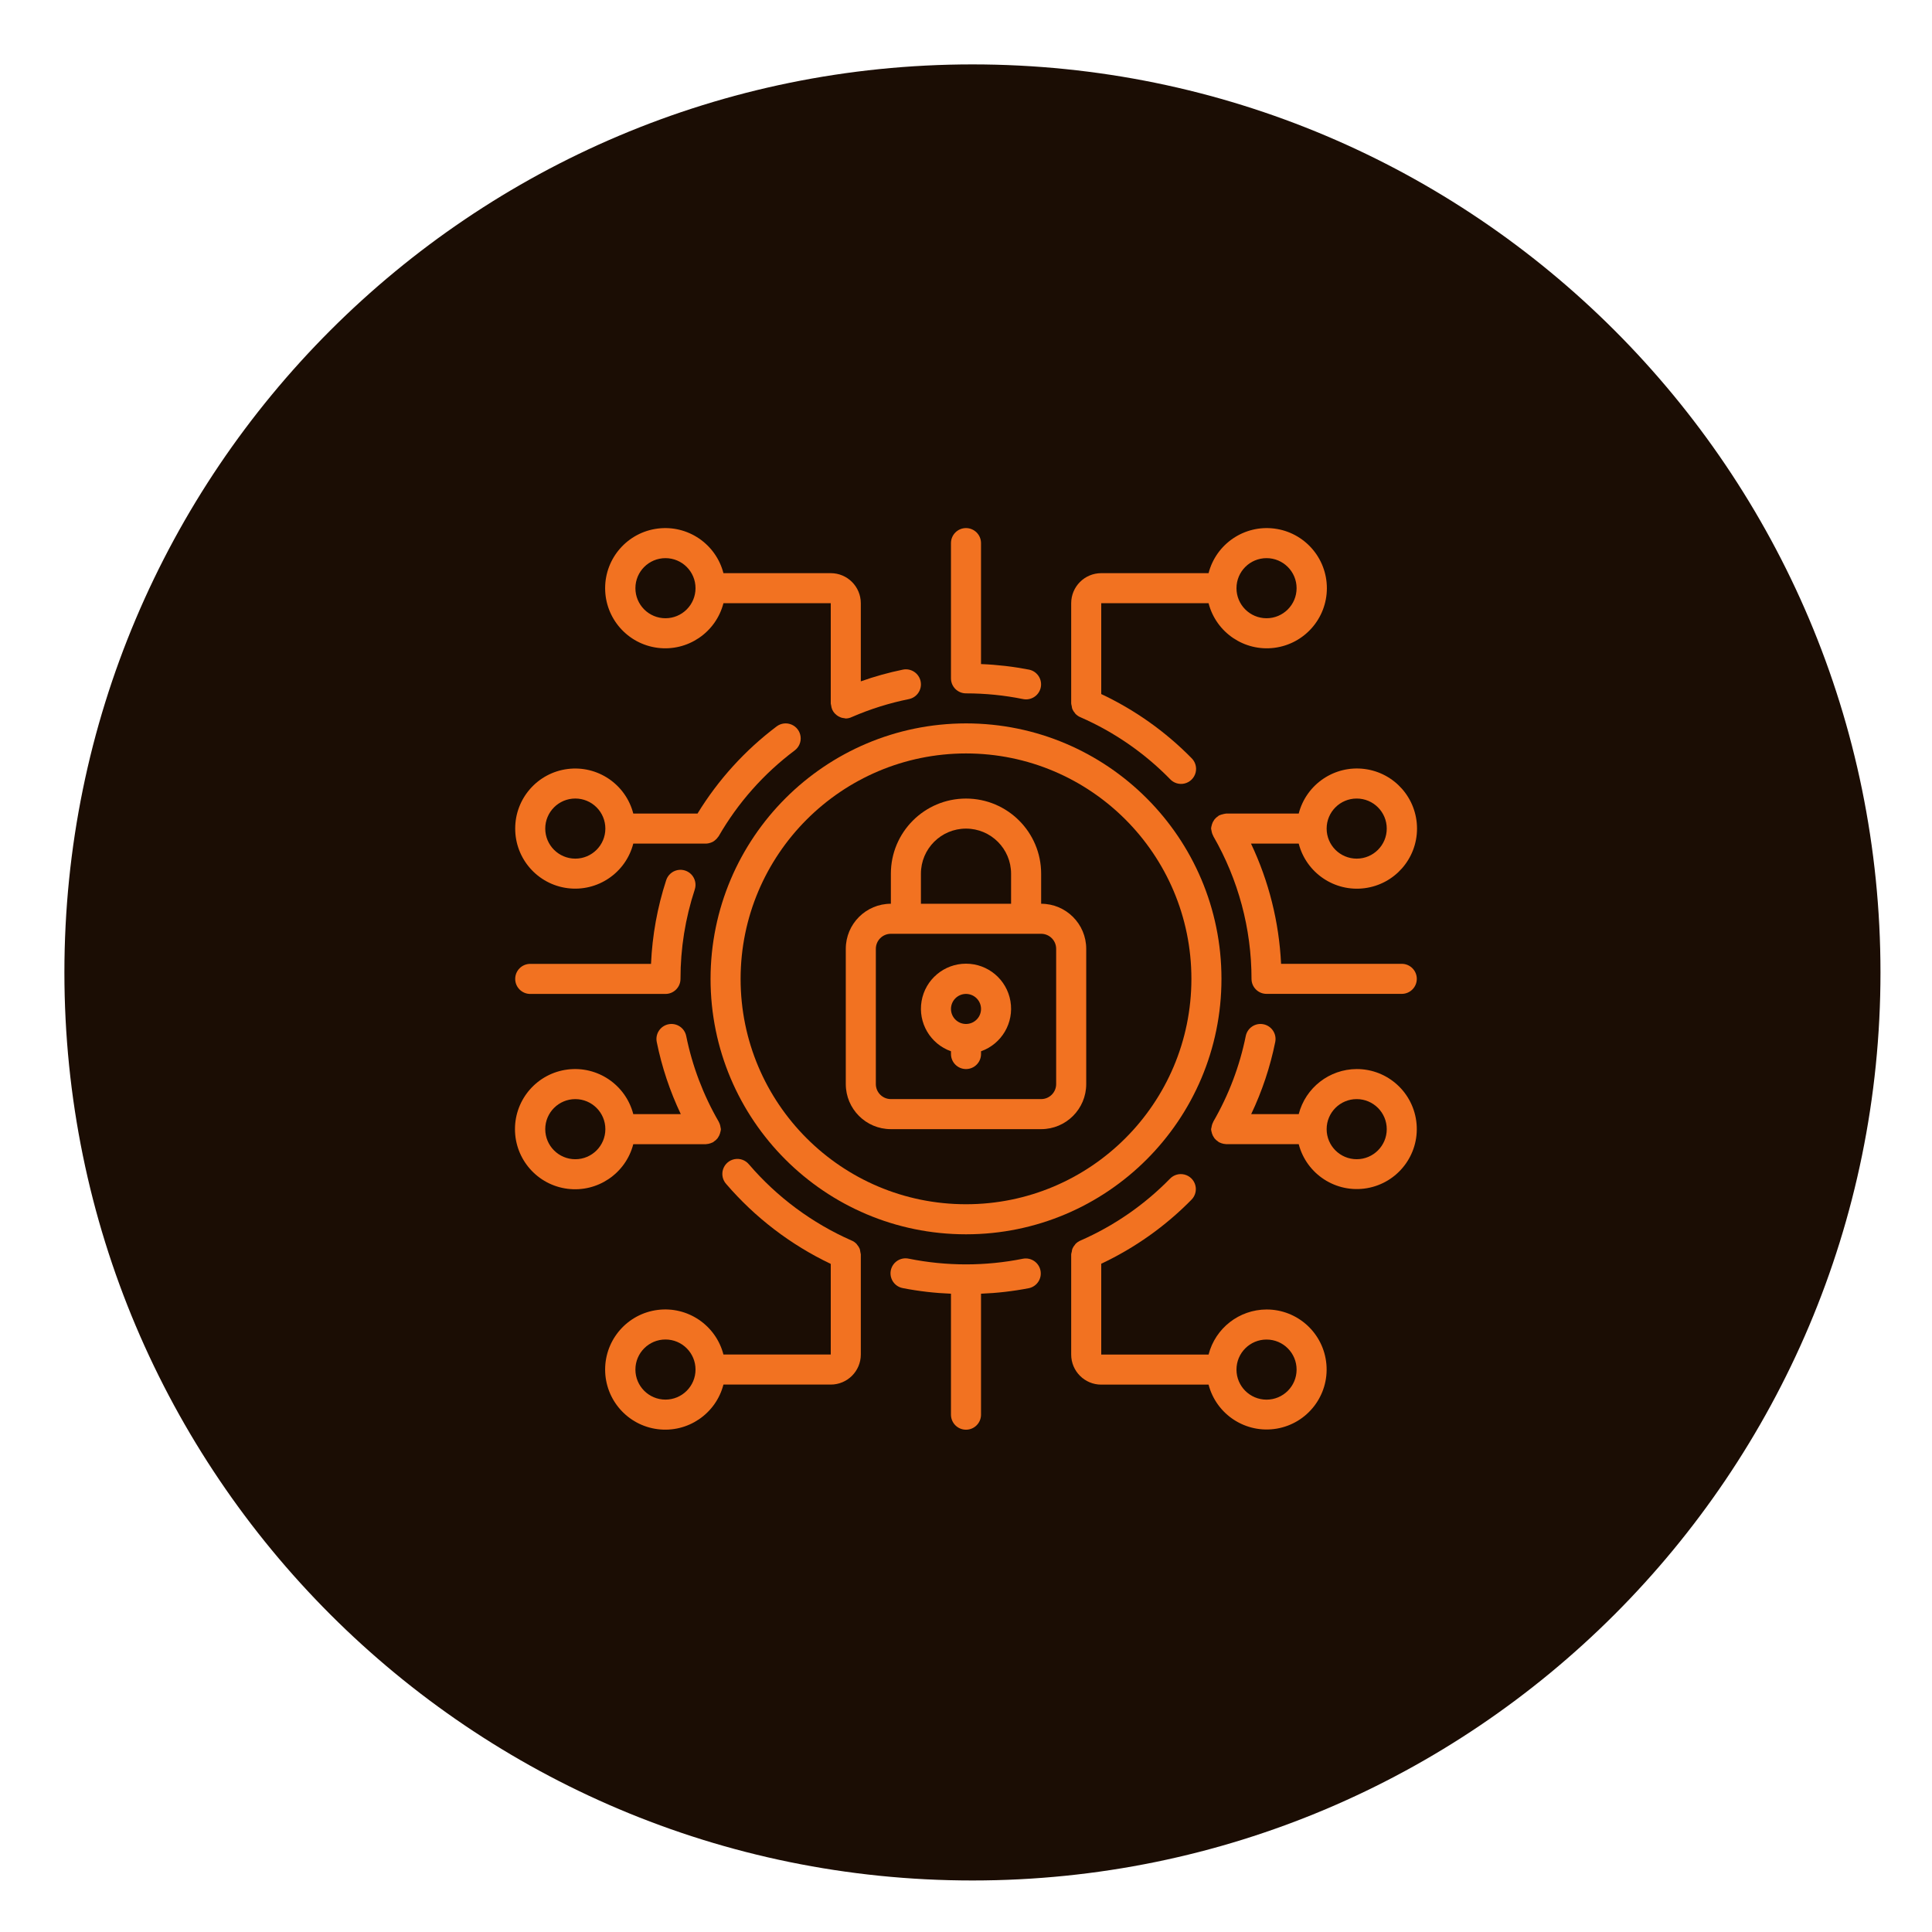
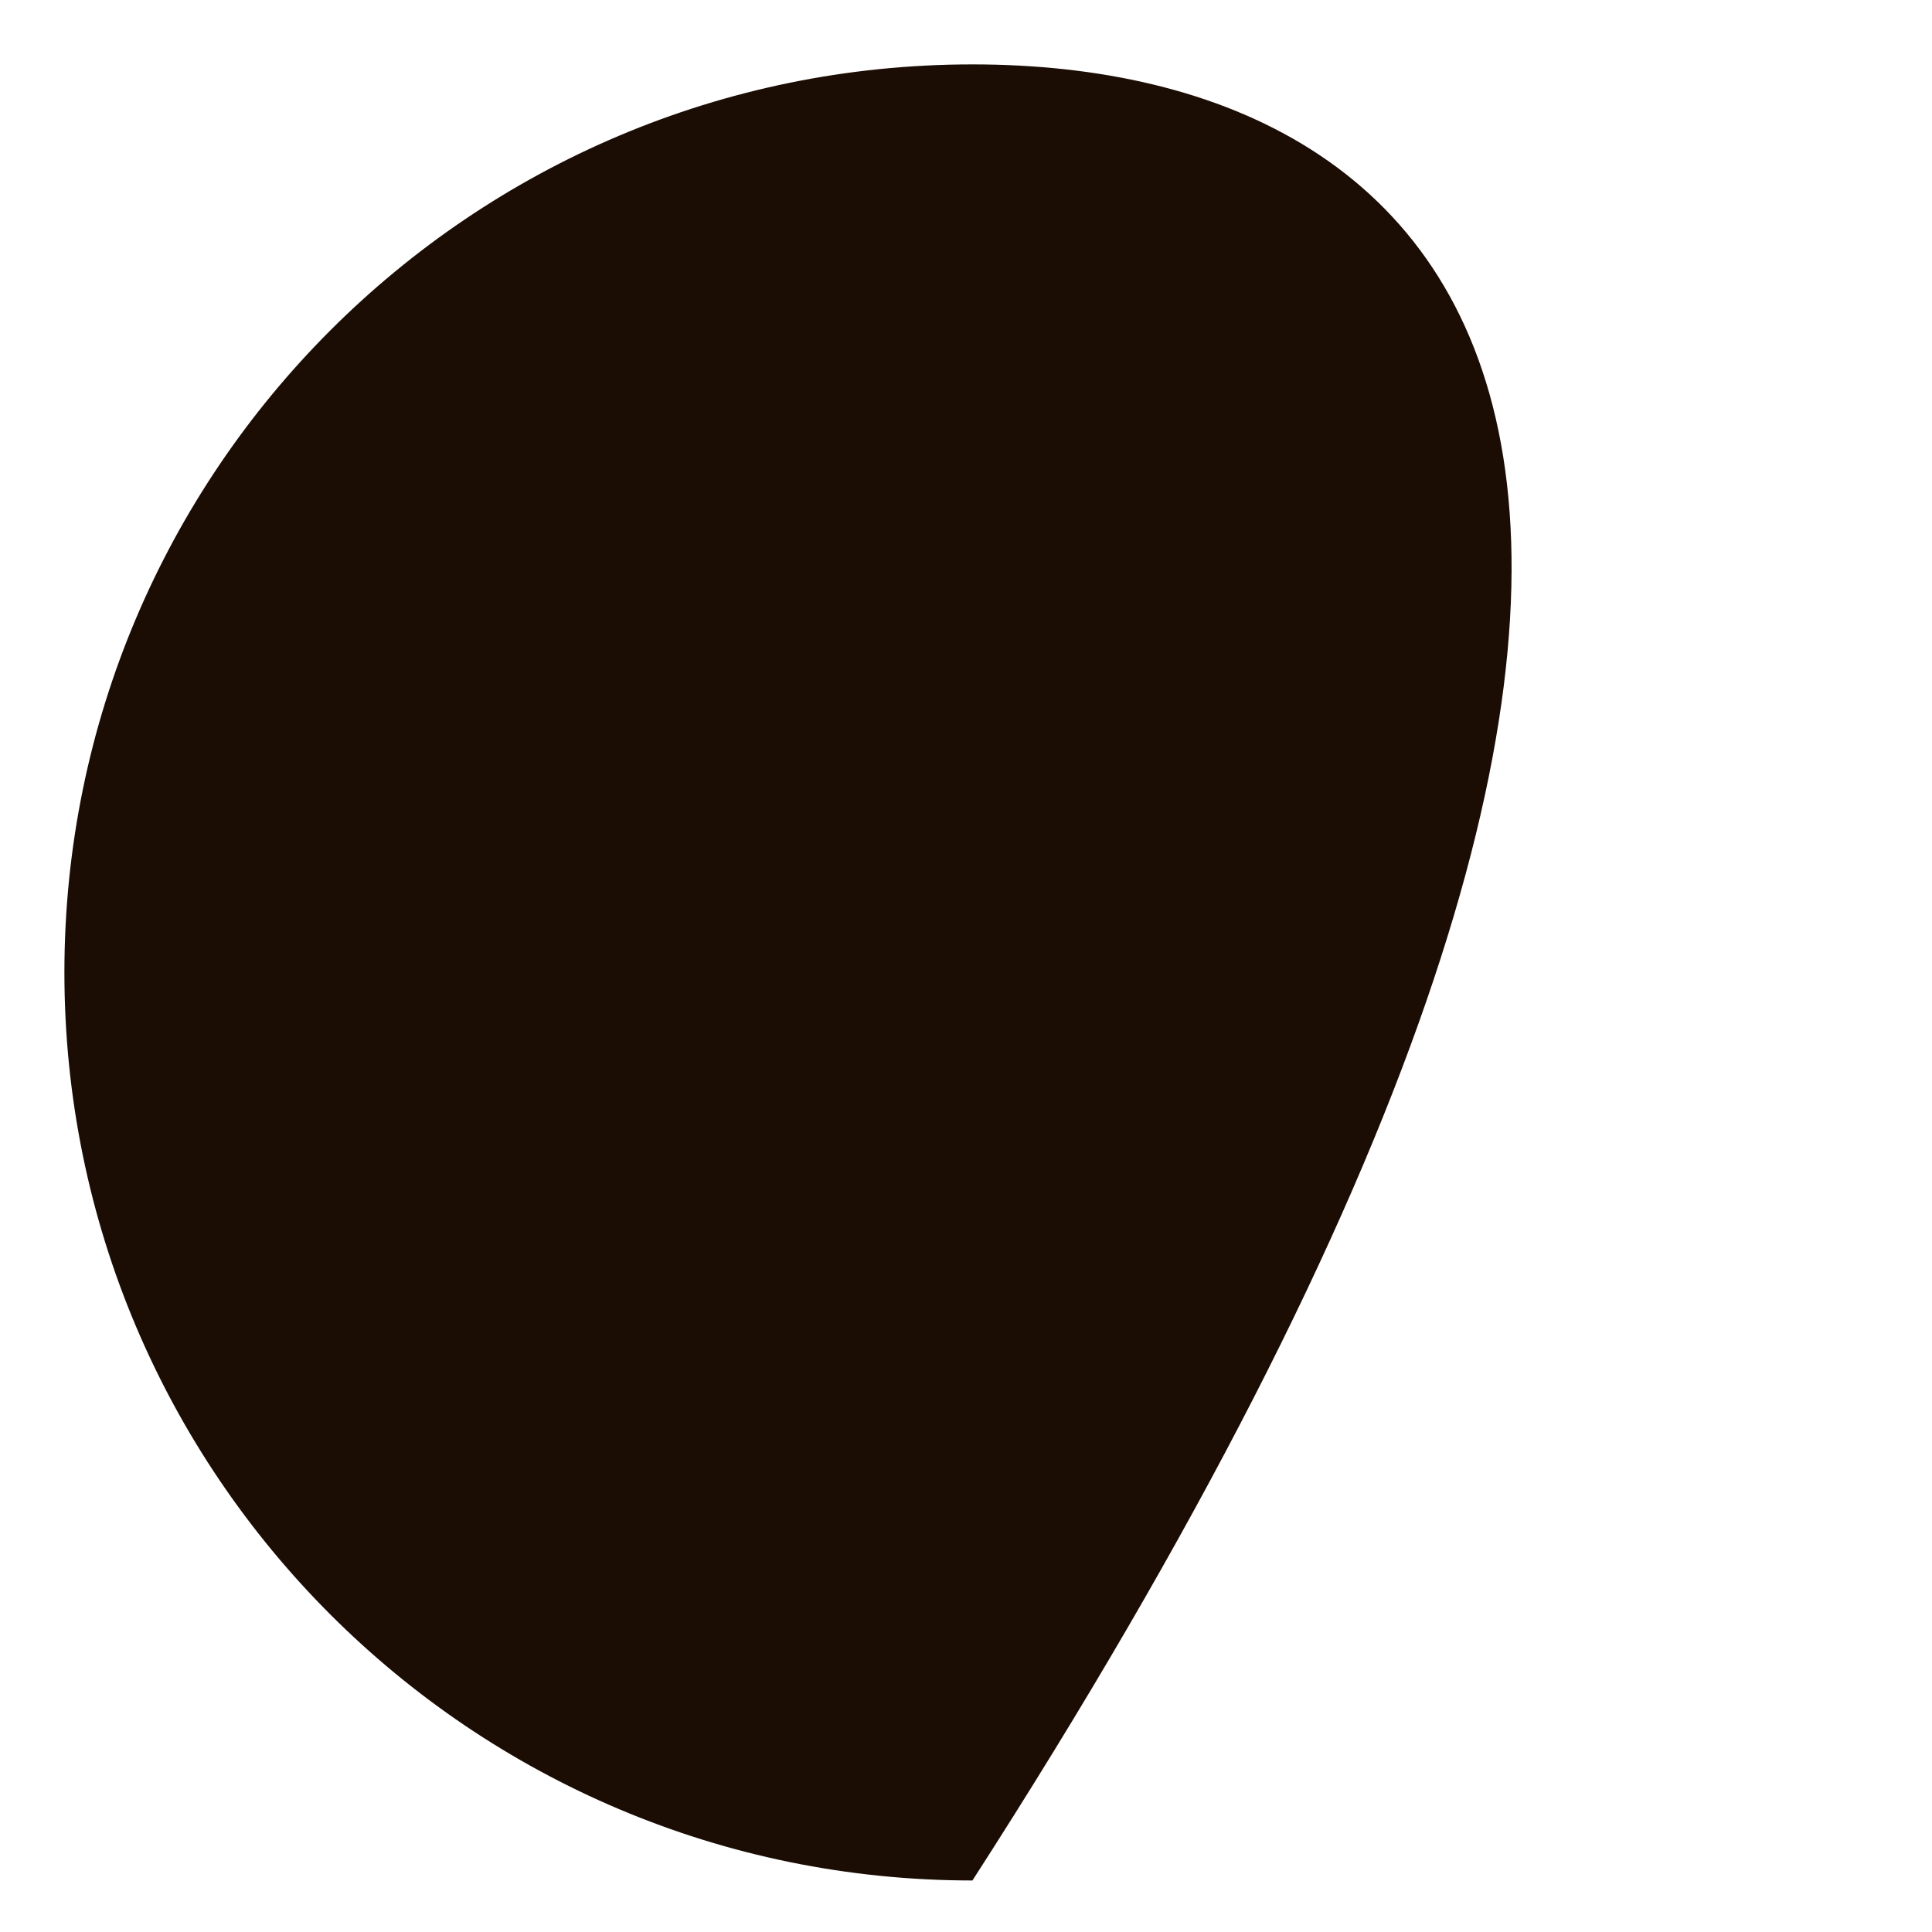
<svg xmlns="http://www.w3.org/2000/svg" width="150" height="150" viewBox="0 0 150 150" fill="none">
-   <path d="M75.5 146C114.436 146 146 114.436 146 75.5C146 36.564 114.436 5 75.5 5C36.564 5 5 36.564 5 75.5C5 114.436 36.564 146 75.5 146Z" fill="#1B0D04" />
+   <path d="M75.5 146C146 36.564 114.436 5 75.5 5C36.564 5 5 36.564 5 75.5C5 114.436 36.564 146 75.5 146Z" fill="#1B0D04" />
  <g clip-path="url(#clip0_3473_1623)">
    <path d="M69.167 87.667H80.834C82.767 87.667 84.334 86.1 84.334 84.167V73.667C84.334 71.734 82.767 70.167 80.834 70.167V67.833C80.834 64.612 78.222 62 75 62C71.779 62 69.167 64.612 69.167 67.833V70.167C67.234 70.167 65.667 71.734 65.667 73.667V84.167C65.667 86.1 67.234 87.667 69.167 87.667ZM71.5 67.833C71.5 65.9 73.067 64.333 75 64.333C76.933 64.333 78.5 65.9 78.5 67.833V70.167H71.5V67.833ZM68 73.667C68 73.022 68.523 72.5 69.167 72.5H80.834C81.478 72.5 82 73.022 82 73.667V84.167C82 84.811 81.478 85.333 80.834 85.333H69.167C68.523 85.333 68 84.811 68 84.167V73.667Z" fill="#F27221" />
    <path d="M73.834 81.62V81.835C73.834 82.479 74.356 83.001 75 83.001C75.645 83.001 76.167 82.479 76.167 81.835V81.62C77.774 81.052 78.738 79.409 78.45 77.728C78.162 76.048 76.705 74.82 75 74.82C73.296 74.82 71.839 76.048 71.551 77.728C71.263 79.409 72.227 81.052 73.834 81.62ZM75 77.168C75.645 77.168 76.167 77.691 76.167 78.335C76.167 78.979 75.645 79.501 75 79.501C74.356 79.501 73.834 78.979 73.834 78.335C73.834 77.691 74.356 77.168 75 77.168Z" fill="#F27221" />
-     <path d="M55.167 75.997C55.167 86.951 64.047 95.831 75 95.831C85.954 95.831 94.834 86.951 94.834 75.997C94.834 65.044 85.954 56.164 75 56.164C64.052 56.176 55.179 65.049 55.167 75.997ZM75 58.497C84.665 58.497 92.5 66.332 92.5 75.997C92.5 85.662 84.665 93.497 75 93.497C65.335 93.497 57.5 85.662 57.5 75.997C57.511 66.337 65.34 58.508 75 58.497Z" fill="#F27221" />
    <path d="M98.334 101.668C96.212 101.676 94.363 103.114 93.833 105.168H85.5V98.116C88.109 96.888 90.479 95.207 92.5 93.151C92.799 92.855 92.915 92.421 92.804 92.015C92.693 91.609 92.372 91.295 91.964 91.192C91.556 91.089 91.125 91.213 90.834 91.518C88.853 93.543 86.502 95.169 83.908 96.307C83.751 96.37 83.61 96.466 83.495 96.588C83.482 96.603 83.475 96.621 83.462 96.638C83.377 96.732 83.308 96.841 83.258 96.958C83.235 97.032 83.22 97.107 83.213 97.183C83.191 97.25 83.176 97.317 83.167 97.386V97.407V105.168C83.167 106.457 84.212 107.502 85.5 107.502H93.833C94.443 109.844 96.746 111.328 99.131 110.918C101.516 110.507 103.19 108.338 102.982 105.927C102.774 103.515 100.754 101.665 98.334 101.668ZM98.334 108.668C97.045 108.668 96 107.624 96 106.335C96 105.046 97.045 104.002 98.334 104.002C99.622 104.002 100.667 105.046 100.667 106.335C100.667 107.624 99.622 108.668 98.334 108.668Z" fill="#F27221" />
    <path d="M49.168 88.835H54.805C54.814 88.835 54.822 88.829 54.833 88.829C54.949 88.824 55.063 88.801 55.172 88.76C55.227 88.742 55.28 88.721 55.331 88.695C55.344 88.688 55.359 88.686 55.372 88.677C55.385 88.669 55.405 88.645 55.423 88.632C55.529 88.567 55.623 88.484 55.701 88.387C55.715 88.369 55.727 88.35 55.739 88.331C55.815 88.225 55.872 88.106 55.907 87.981C55.907 87.963 55.914 87.946 55.918 87.928C55.946 87.844 55.964 87.757 55.972 87.668C55.965 87.624 55.957 87.581 55.945 87.538C55.945 87.522 55.945 87.508 55.937 87.492C55.917 87.355 55.872 87.223 55.805 87.103L55.799 87.084C54.603 85.019 53.751 82.773 53.277 80.434C53.148 79.802 52.531 79.395 51.9 79.524C51.269 79.653 50.861 80.269 50.99 80.9C51.382 82.836 52.009 84.716 52.857 86.501H49.168C48.58 84.225 46.392 82.742 44.061 83.038C41.73 83.334 39.982 85.317 39.982 87.667C39.982 90.017 41.73 92.001 44.061 92.297C46.392 92.593 48.58 91.11 49.168 88.835ZM44.667 90.002C43.378 90.002 42.333 88.957 42.333 87.668C42.333 86.38 43.378 85.335 44.667 85.335C45.955 85.335 47 86.38 47 87.668C47 88.957 45.955 90.002 44.667 90.002Z" fill="#F27221" />
-     <path d="M40 64.331C39.997 66.678 41.741 68.66 44.069 68.957C46.398 69.253 48.583 67.77 49.168 65.497H54.805H54.837C54.952 65.491 55.065 65.468 55.174 65.429C55.225 65.412 55.275 65.392 55.323 65.368C55.385 65.335 55.444 65.296 55.498 65.251C55.596 65.177 55.682 65.087 55.75 64.984C55.765 64.962 55.785 64.946 55.799 64.922C57.295 62.326 59.303 60.061 61.7 58.264C62.033 58.014 62.208 57.605 62.158 57.191C62.108 56.777 61.842 56.422 61.458 56.258C61.075 56.094 60.633 56.147 60.3 56.397C57.845 58.247 55.76 60.542 54.155 63.164H49.168C48.583 60.891 46.398 59.409 44.069 59.705C41.741 60.001 39.997 61.984 40 64.331ZM47 64.331C47 65.619 45.955 66.664 44.667 66.664C43.378 66.664 42.333 65.619 42.333 64.331C42.333 63.042 43.378 61.997 44.667 61.997C45.285 61.997 45.879 62.243 46.317 62.681C46.754 63.118 47 63.712 47 64.331Z" fill="#F27221" />
    <path d="M105.333 83.001C103.212 83.009 101.363 84.447 100.832 86.501H97.142C97.99 84.717 98.617 82.837 99.009 80.901C99.138 80.269 98.73 79.653 98.098 79.524C97.466 79.395 96.85 79.803 96.721 80.434C96.248 82.773 95.397 85.019 94.201 87.084V87.1C94.131 87.223 94.085 87.358 94.066 87.499C94.066 87.511 94.066 87.523 94.058 87.536C94.045 87.579 94.036 87.623 94.028 87.668C94.035 87.759 94.053 87.85 94.082 87.937C94.082 87.952 94.082 87.968 94.091 87.983C94.127 88.109 94.186 88.227 94.263 88.333C94.275 88.35 94.284 88.368 94.297 88.384C94.376 88.481 94.47 88.565 94.577 88.631C94.595 88.644 94.607 88.664 94.627 88.676C94.647 88.687 94.655 88.686 94.668 88.693C94.719 88.72 94.773 88.742 94.829 88.76C94.937 88.799 95.051 88.822 95.166 88.827C95.176 88.827 95.184 88.833 95.195 88.833H100.832C101.442 91.176 103.744 92.661 106.13 92.251C108.516 91.84 110.19 89.671 109.982 87.26C109.774 84.848 107.754 82.997 105.333 83.001ZM105.333 90.001C104.045 90.001 103 88.956 103 87.668C103 86.379 104.045 85.334 105.333 85.334C106.622 85.334 107.667 86.379 107.667 87.668C107.667 88.956 106.622 90.001 105.333 90.001Z" fill="#F27221" />
    <path d="M66.833 97.403V97.383C66.826 97.318 66.813 97.253 66.795 97.189C66.787 97.11 66.77 97.032 66.747 96.956C66.698 96.841 66.63 96.734 66.546 96.64C66.531 96.623 66.524 96.602 66.509 96.585C66.393 96.462 66.252 96.366 66.095 96.304C63.041 94.956 60.328 92.941 58.154 90.408C57.887 90.079 57.462 89.92 57.045 89.995C56.627 90.069 56.283 90.363 56.145 90.764C56.008 91.165 56.098 91.609 56.382 91.924C58.626 94.536 61.391 96.649 64.5 98.129V105.165H56.168C55.58 102.889 53.392 101.406 51.061 101.702C48.73 101.998 46.982 103.982 46.982 106.332C46.982 108.682 48.73 110.665 51.061 110.961C53.392 111.257 55.58 109.774 56.168 107.498H64.5C65.789 107.498 66.833 106.454 66.833 105.165V97.403ZM51.667 108.665C50.378 108.665 49.333 107.62 49.333 106.332C49.333 105.043 50.378 103.998 51.667 103.998C52.955 103.998 54 105.043 54 106.332C54 107.62 52.955 108.665 51.667 108.665Z" fill="#F27221" />
    <path d="M79.433 97.725C76.507 98.313 73.493 98.313 70.566 97.725C70.153 97.63 69.722 97.767 69.438 98.081C69.155 98.396 69.064 98.84 69.202 99.24C69.339 99.641 69.683 99.936 70.1 100.01C71.331 100.25 72.579 100.394 73.833 100.443V109.835C73.833 110.479 74.355 111.002 75 111.002C75.644 111.002 76.166 110.479 76.166 109.835V100.443C77.42 100.394 78.668 100.25 79.9 100.01C80.517 99.869 80.909 99.26 80.782 98.64C80.655 98.019 80.056 97.613 79.433 97.725Z" fill="#F27221" />
    <path d="M64.5 44.5H56.168C55.58 42.225 53.392 40.741 51.061 41.038C48.73 41.334 46.982 43.317 46.982 45.667C46.982 48.017 48.73 50 51.061 50.297C53.392 50.593 55.58 49.109 56.168 46.834H64.5V54.618C64.5 54.664 64.522 54.71 64.528 54.757C64.54 54.877 64.571 54.995 64.62 55.106C64.668 55.211 64.733 55.306 64.811 55.39C64.85 55.432 64.893 55.471 64.939 55.507C64.996 55.553 65.057 55.595 65.122 55.63C65.176 55.66 65.232 55.686 65.29 55.707C65.373 55.734 65.459 55.751 65.546 55.759C65.585 55.769 65.624 55.777 65.663 55.783C65.83 55.78 65.995 55.74 66.145 55.666C67.566 55.05 69.048 54.585 70.567 54.278C71.198 54.149 71.606 53.533 71.477 52.901C71.348 52.269 70.732 51.861 70.1 51.99C68.991 52.217 67.9 52.521 66.833 52.9V46.834C66.833 45.545 65.789 44.5 64.5 44.5ZM51.667 48C50.378 48 49.333 46.956 49.333 45.667C49.333 44.378 50.378 43.334 51.667 43.334C52.955 43.334 54 44.378 54 45.667C54 46.286 53.754 46.879 53.316 47.317C52.879 47.755 52.285 48 51.667 48Z" fill="#F27221" />
    <path d="M93.833 46.834C94.42 49.109 96.608 50.593 98.939 50.297C101.27 50 103.018 48.017 103.018 45.667C103.018 43.317 101.27 41.334 98.939 41.038C96.608 40.741 94.42 42.225 93.833 44.5H85.5C84.212 44.5 83.167 45.545 83.167 46.834V54.593V54.614C83.174 54.683 83.188 54.751 83.208 54.817C83.215 54.894 83.231 54.969 83.253 55.042C83.303 55.16 83.372 55.268 83.457 55.363C83.47 55.378 83.477 55.398 83.49 55.412C83.606 55.535 83.746 55.631 83.903 55.693C86.497 56.83 88.848 58.454 90.83 60.477C91.116 60.795 91.553 60.931 91.969 60.831C92.385 60.731 92.713 60.412 92.824 59.999C92.934 59.586 92.811 59.145 92.5 58.85C90.479 56.795 88.109 55.114 85.5 53.886V46.834H93.833ZM98.334 43.334C99.622 43.334 100.667 44.378 100.667 45.667C100.667 46.956 99.622 48 98.334 48C97.045 48 96 46.956 96 45.667C96 44.378 97.045 43.334 98.334 43.334Z" fill="#F27221" />
    <path d="M75 41C74.355 41 73.833 41.522 73.833 42.167V52.667C73.833 53.311 74.355 53.833 75 53.833C76.489 53.833 77.974 53.981 79.433 54.277C79.51 54.292 79.588 54.3 79.666 54.3C80.263 54.298 80.763 53.845 80.823 53.251C80.883 52.657 80.484 52.113 79.9 51.991C78.668 51.752 77.42 51.607 76.166 51.558V42.167C76.166 41.522 75.644 41 75 41Z" fill="#F27221" />
    <path d="M100.832 65.498C101.42 67.773 103.608 69.257 105.939 68.96C108.27 68.664 110.017 66.681 110.017 64.331C110.017 61.981 108.27 59.998 105.939 59.702C103.608 59.406 101.42 60.889 100.832 63.164H95.195C95.173 63.164 95.155 63.176 95.134 63.176C95.067 63.183 95 63.197 94.935 63.217C94.839 63.236 94.746 63.267 94.658 63.31C94.649 63.31 94.637 63.31 94.627 63.322C94.616 63.334 94.597 63.353 94.577 63.366C94.47 63.433 94.376 63.516 94.297 63.614C94.284 63.63 94.275 63.647 94.263 63.665C94.186 63.771 94.127 63.889 94.091 64.015C94.091 64.03 94.091 64.045 94.082 64.06C94.053 64.148 94.035 64.239 94.028 64.331C94.034 64.376 94.043 64.42 94.054 64.464C94.054 64.477 94.06 64.489 94.062 64.501C94.082 64.642 94.128 64.777 94.198 64.9V64.916C96.143 68.285 97.167 72.107 97.167 75.998C97.167 76.642 97.689 77.164 98.333 77.164H108.833C109.478 77.164 110 76.642 110 75.998C110 75.353 109.478 74.831 108.833 74.831H99.462C99.308 71.596 98.515 68.424 97.128 65.498H100.832ZM105.333 61.998C106.622 61.998 107.667 63.042 107.667 64.331C107.667 65.62 106.622 66.664 105.333 66.664C104.045 66.664 103 65.62 103 64.331C103 63.042 104.045 61.998 105.333 61.998Z" fill="#F27221" />
    <path d="M41.167 77.169H51.667C52.311 77.169 52.833 76.646 52.833 76.002C52.831 73.645 53.205 71.302 53.941 69.063C54.071 68.667 53.98 68.231 53.702 67.921C53.424 67.61 53.002 67.471 52.594 67.556C52.186 67.641 51.854 67.938 51.724 68.334C51.038 70.437 50.642 72.625 50.545 74.835H41.167C40.522 74.835 40 75.358 40 76.002C40 76.646 40.522 77.169 41.167 77.169Z" fill="#F27221" />
  </g>
  <defs>
    <clipPath id="clip0_3473_1623">
-       <rect width="70" height="70" fill="white" transform="translate(40 41)" />
-     </clipPath>
+       </clipPath>
  </defs>
</svg>